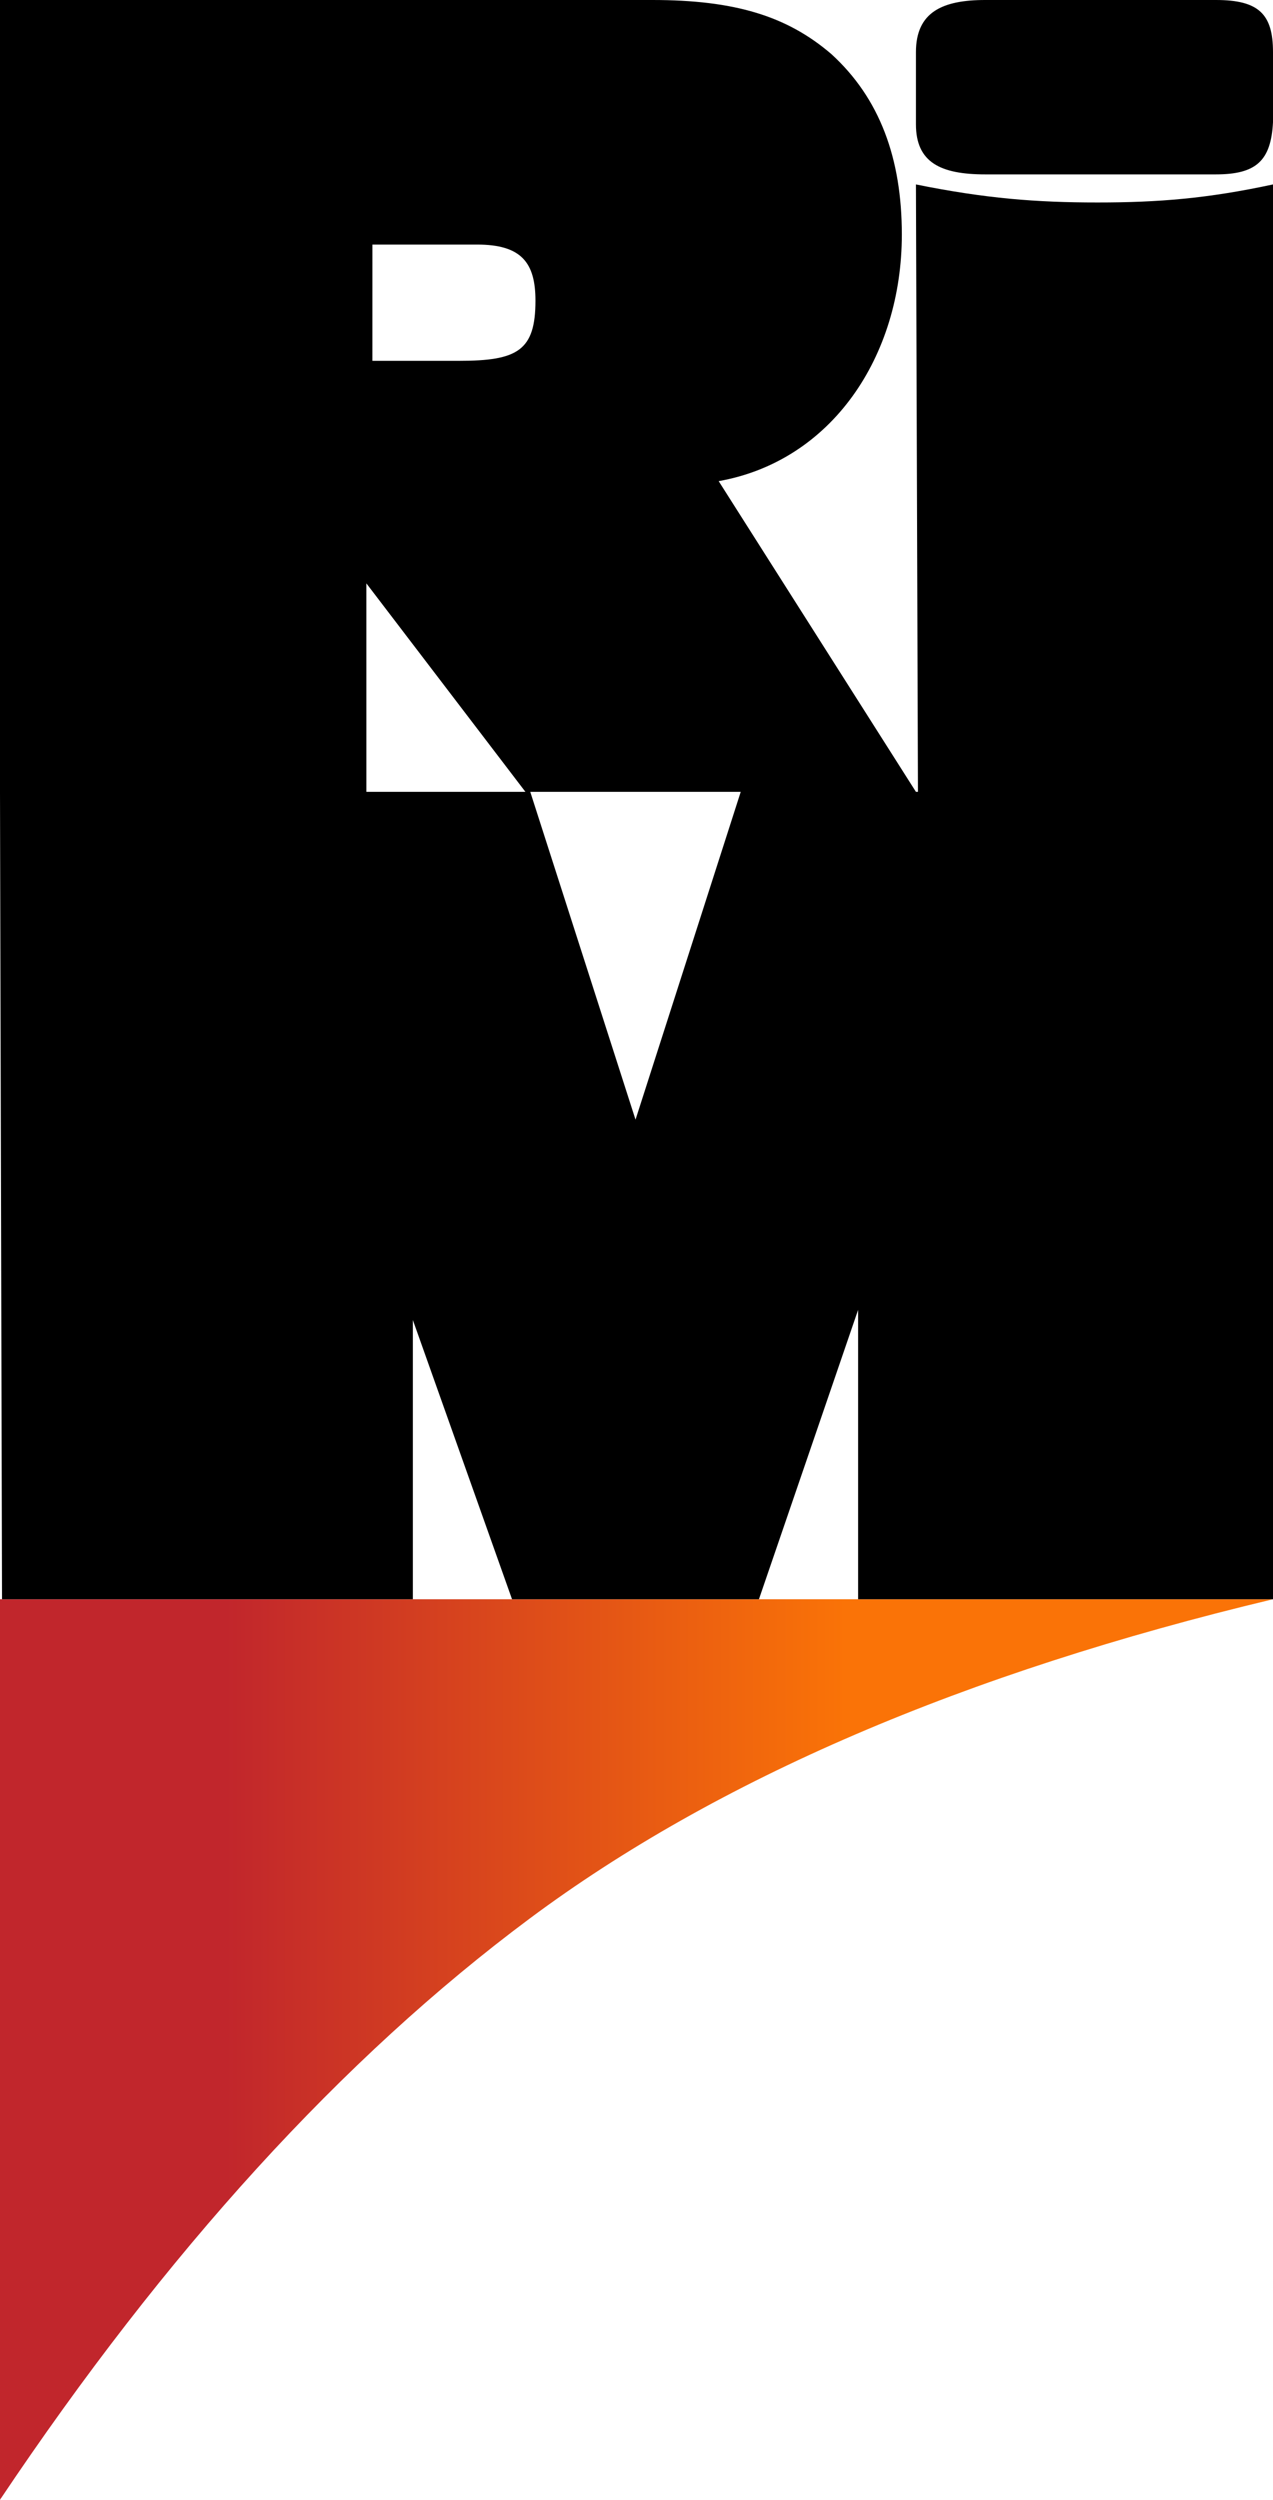
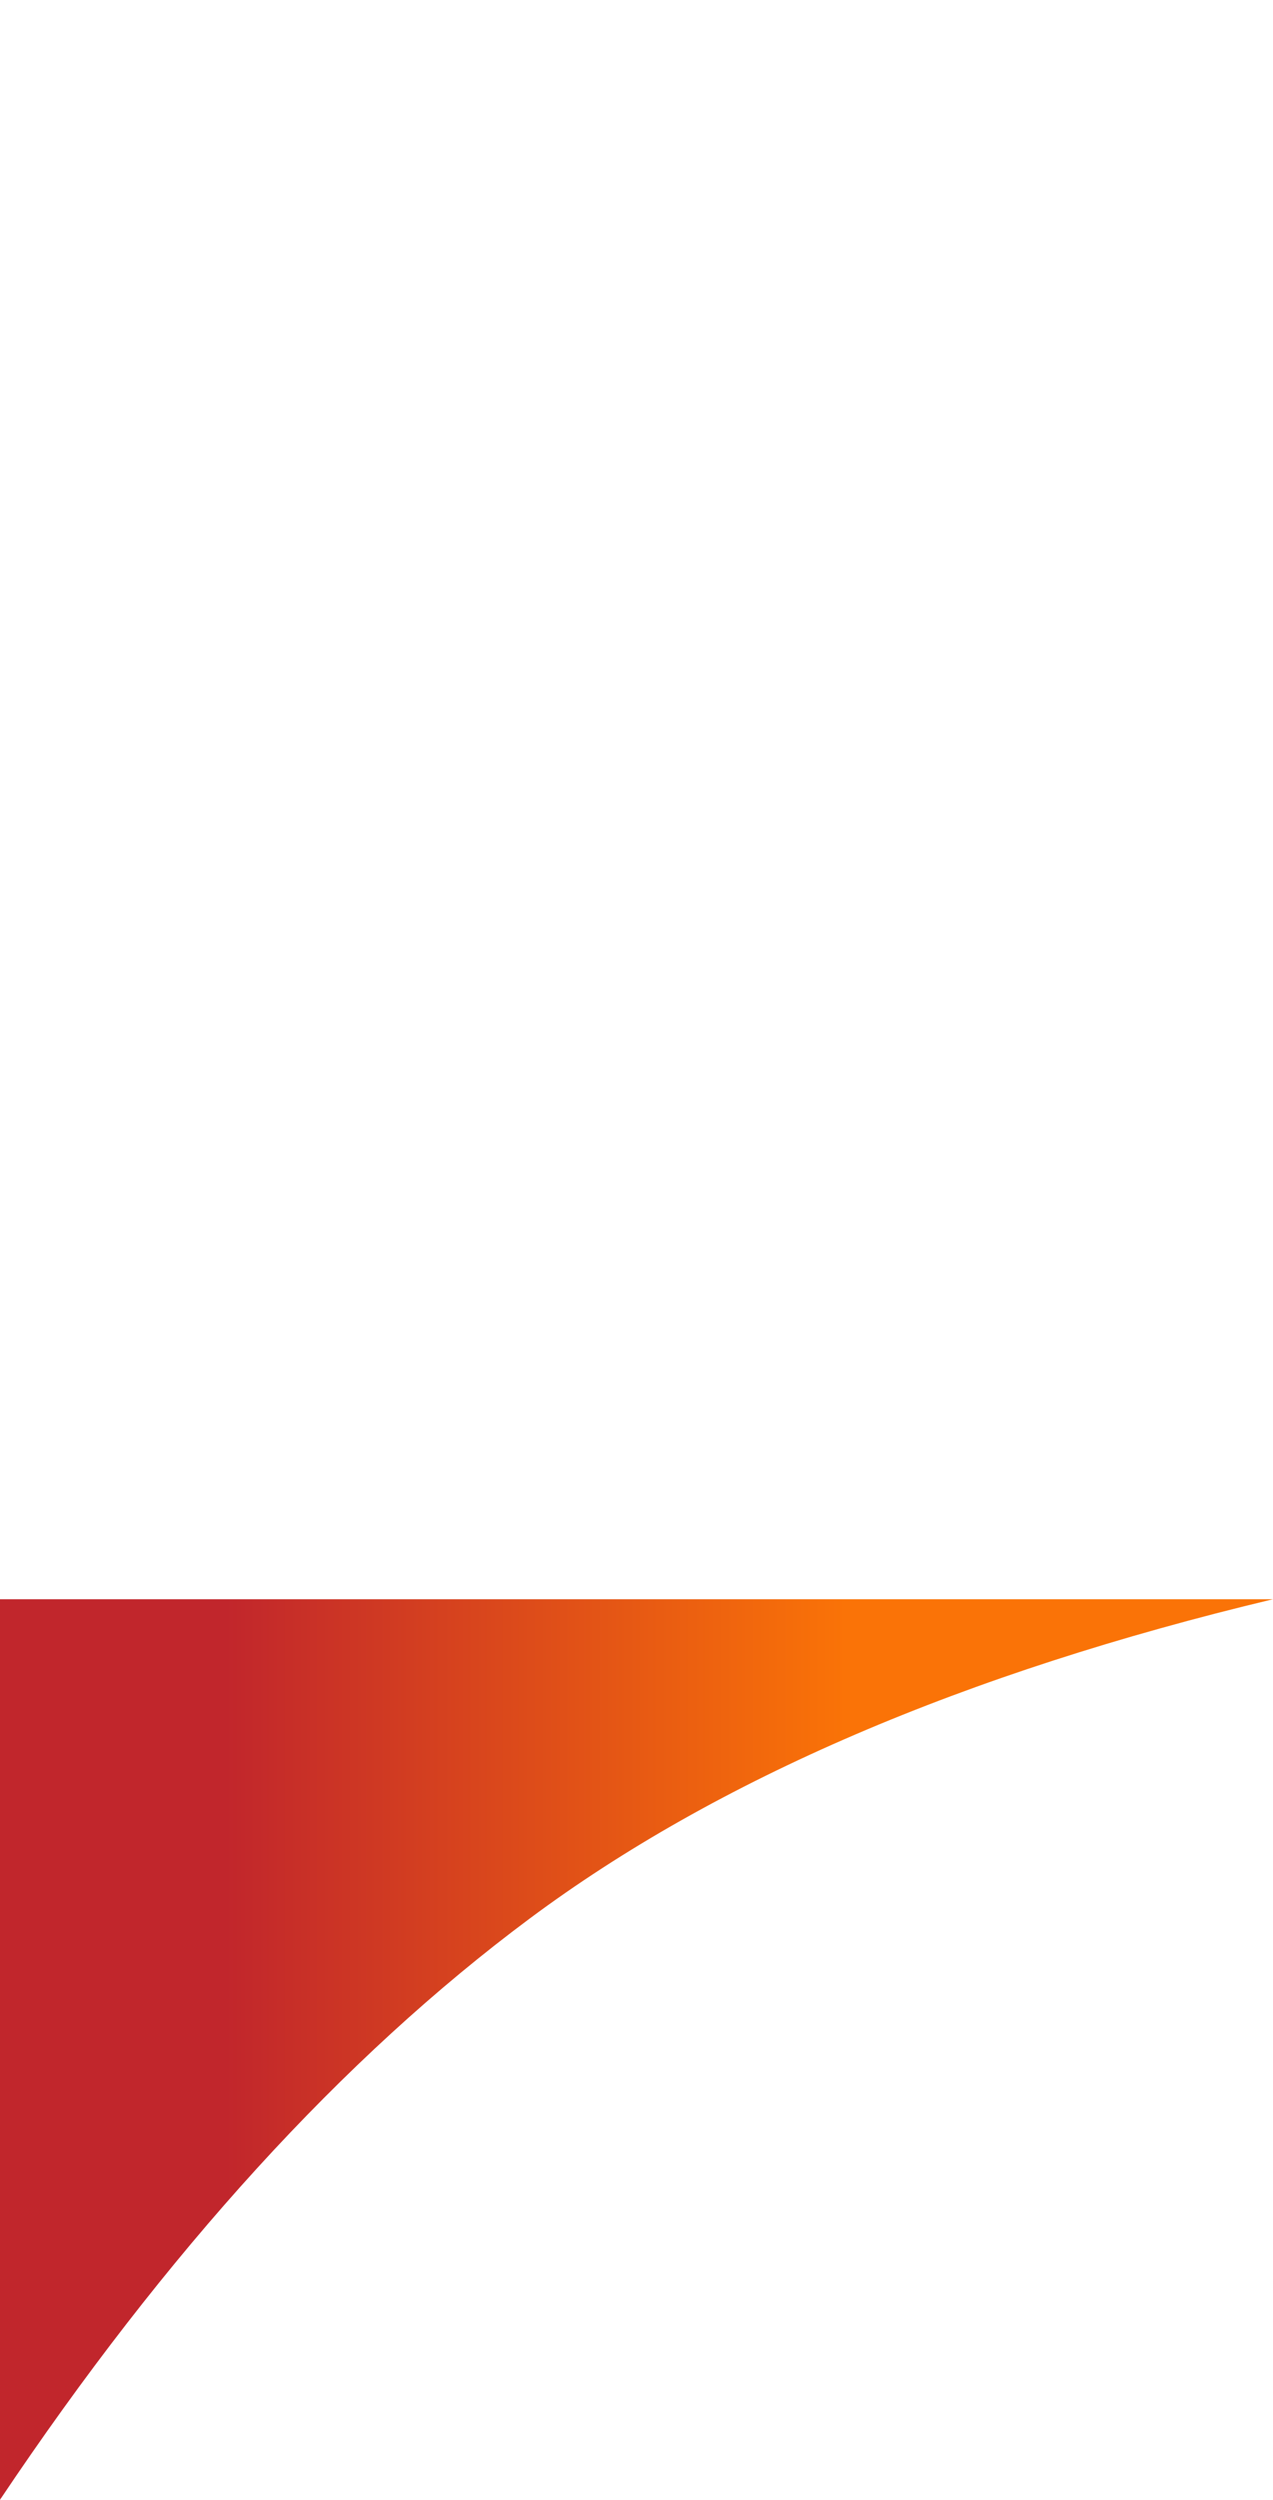
<svg xmlns="http://www.w3.org/2000/svg" width="82" height="161" viewBox="0 0 82 161">
  <defs>
    <linearGradient id="a" x1="12.171" x2="45.818" y1="154.479" y2="154.479" gradientTransform="scale(1.189 .841)" gradientUnits="userSpaceOnUse">
      <stop offset="0%" stop-color="#c1262c" />
      <stop offset="100%" stop-color="#fa7307" />
    </linearGradient>
  </defs>
  <g style="fill:none;fill-rule:evenodd;stroke:none;stroke-width:1">
    <path fill="url(#a)" d="M0 103v58q16.055-23.982 34.115-37.43Q52.174 110.122 82 103Z" style="fill:url(#a)" />
-     <path d="M0 0v51l.13 52h26.464V85.016L32.982 103h15.905l6.388-18.637V103H82V11.879c-4.206.904-7.36 1.162-11.303 1.162S63.47 12.783 59 11.879L59.13 51H59L46.293 30.988c7.262-1.29 11.799-8.007 11.799-15.883 0-4.906-1.425-8.778-4.537-11.619C50.702 1.033 47.33 0 42.014 0zm63.469 0C60.709 0 59 .775 59 3.357v4.649c0 2.453 1.577 3.226 4.469 3.226H78.32c2.629 0 3.549-.904 3.68-3.357V3.357C82 .904 81.08 0 78.32 0zm-39.48 15.752h6.743c2.853 0 3.76 1.162 3.76 3.615 0 3.228-1.167 3.873-4.928 3.873h-5.576zm-.39 21.82L33.845 51H23.6zM34.157 51h13.557l-6.777 21.113z" style="fill:#000" />
  </g>
</svg>